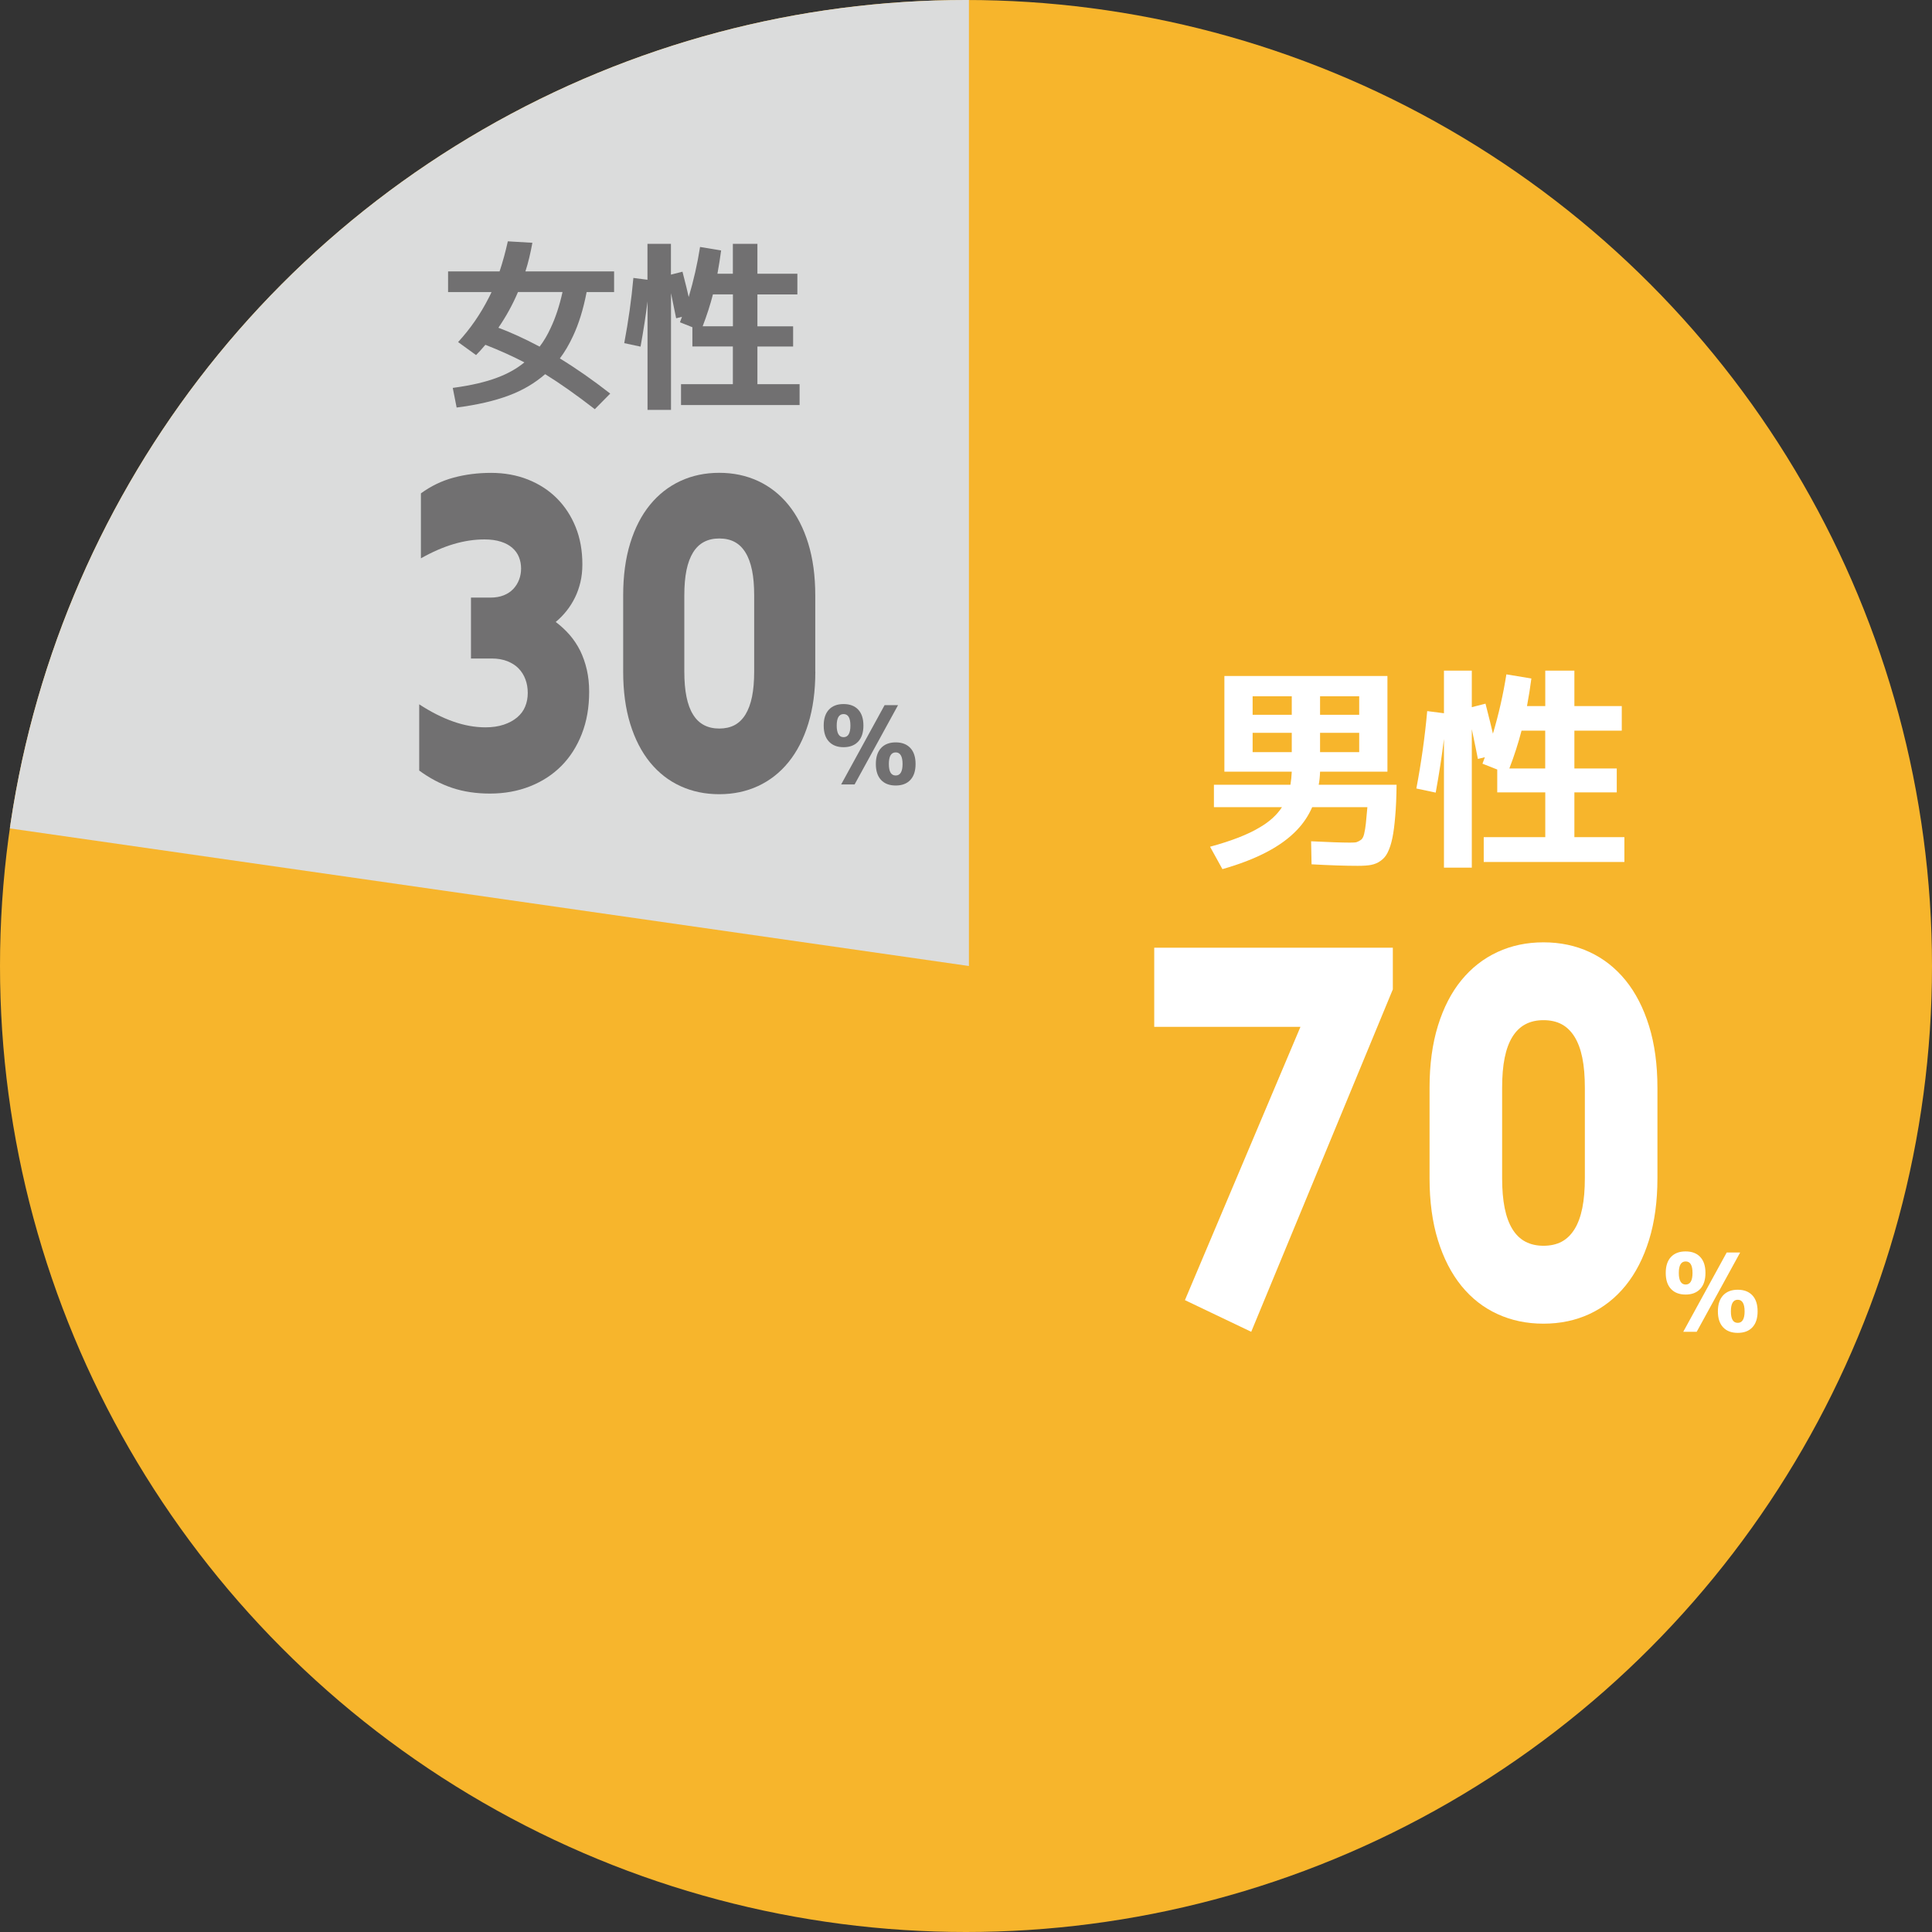
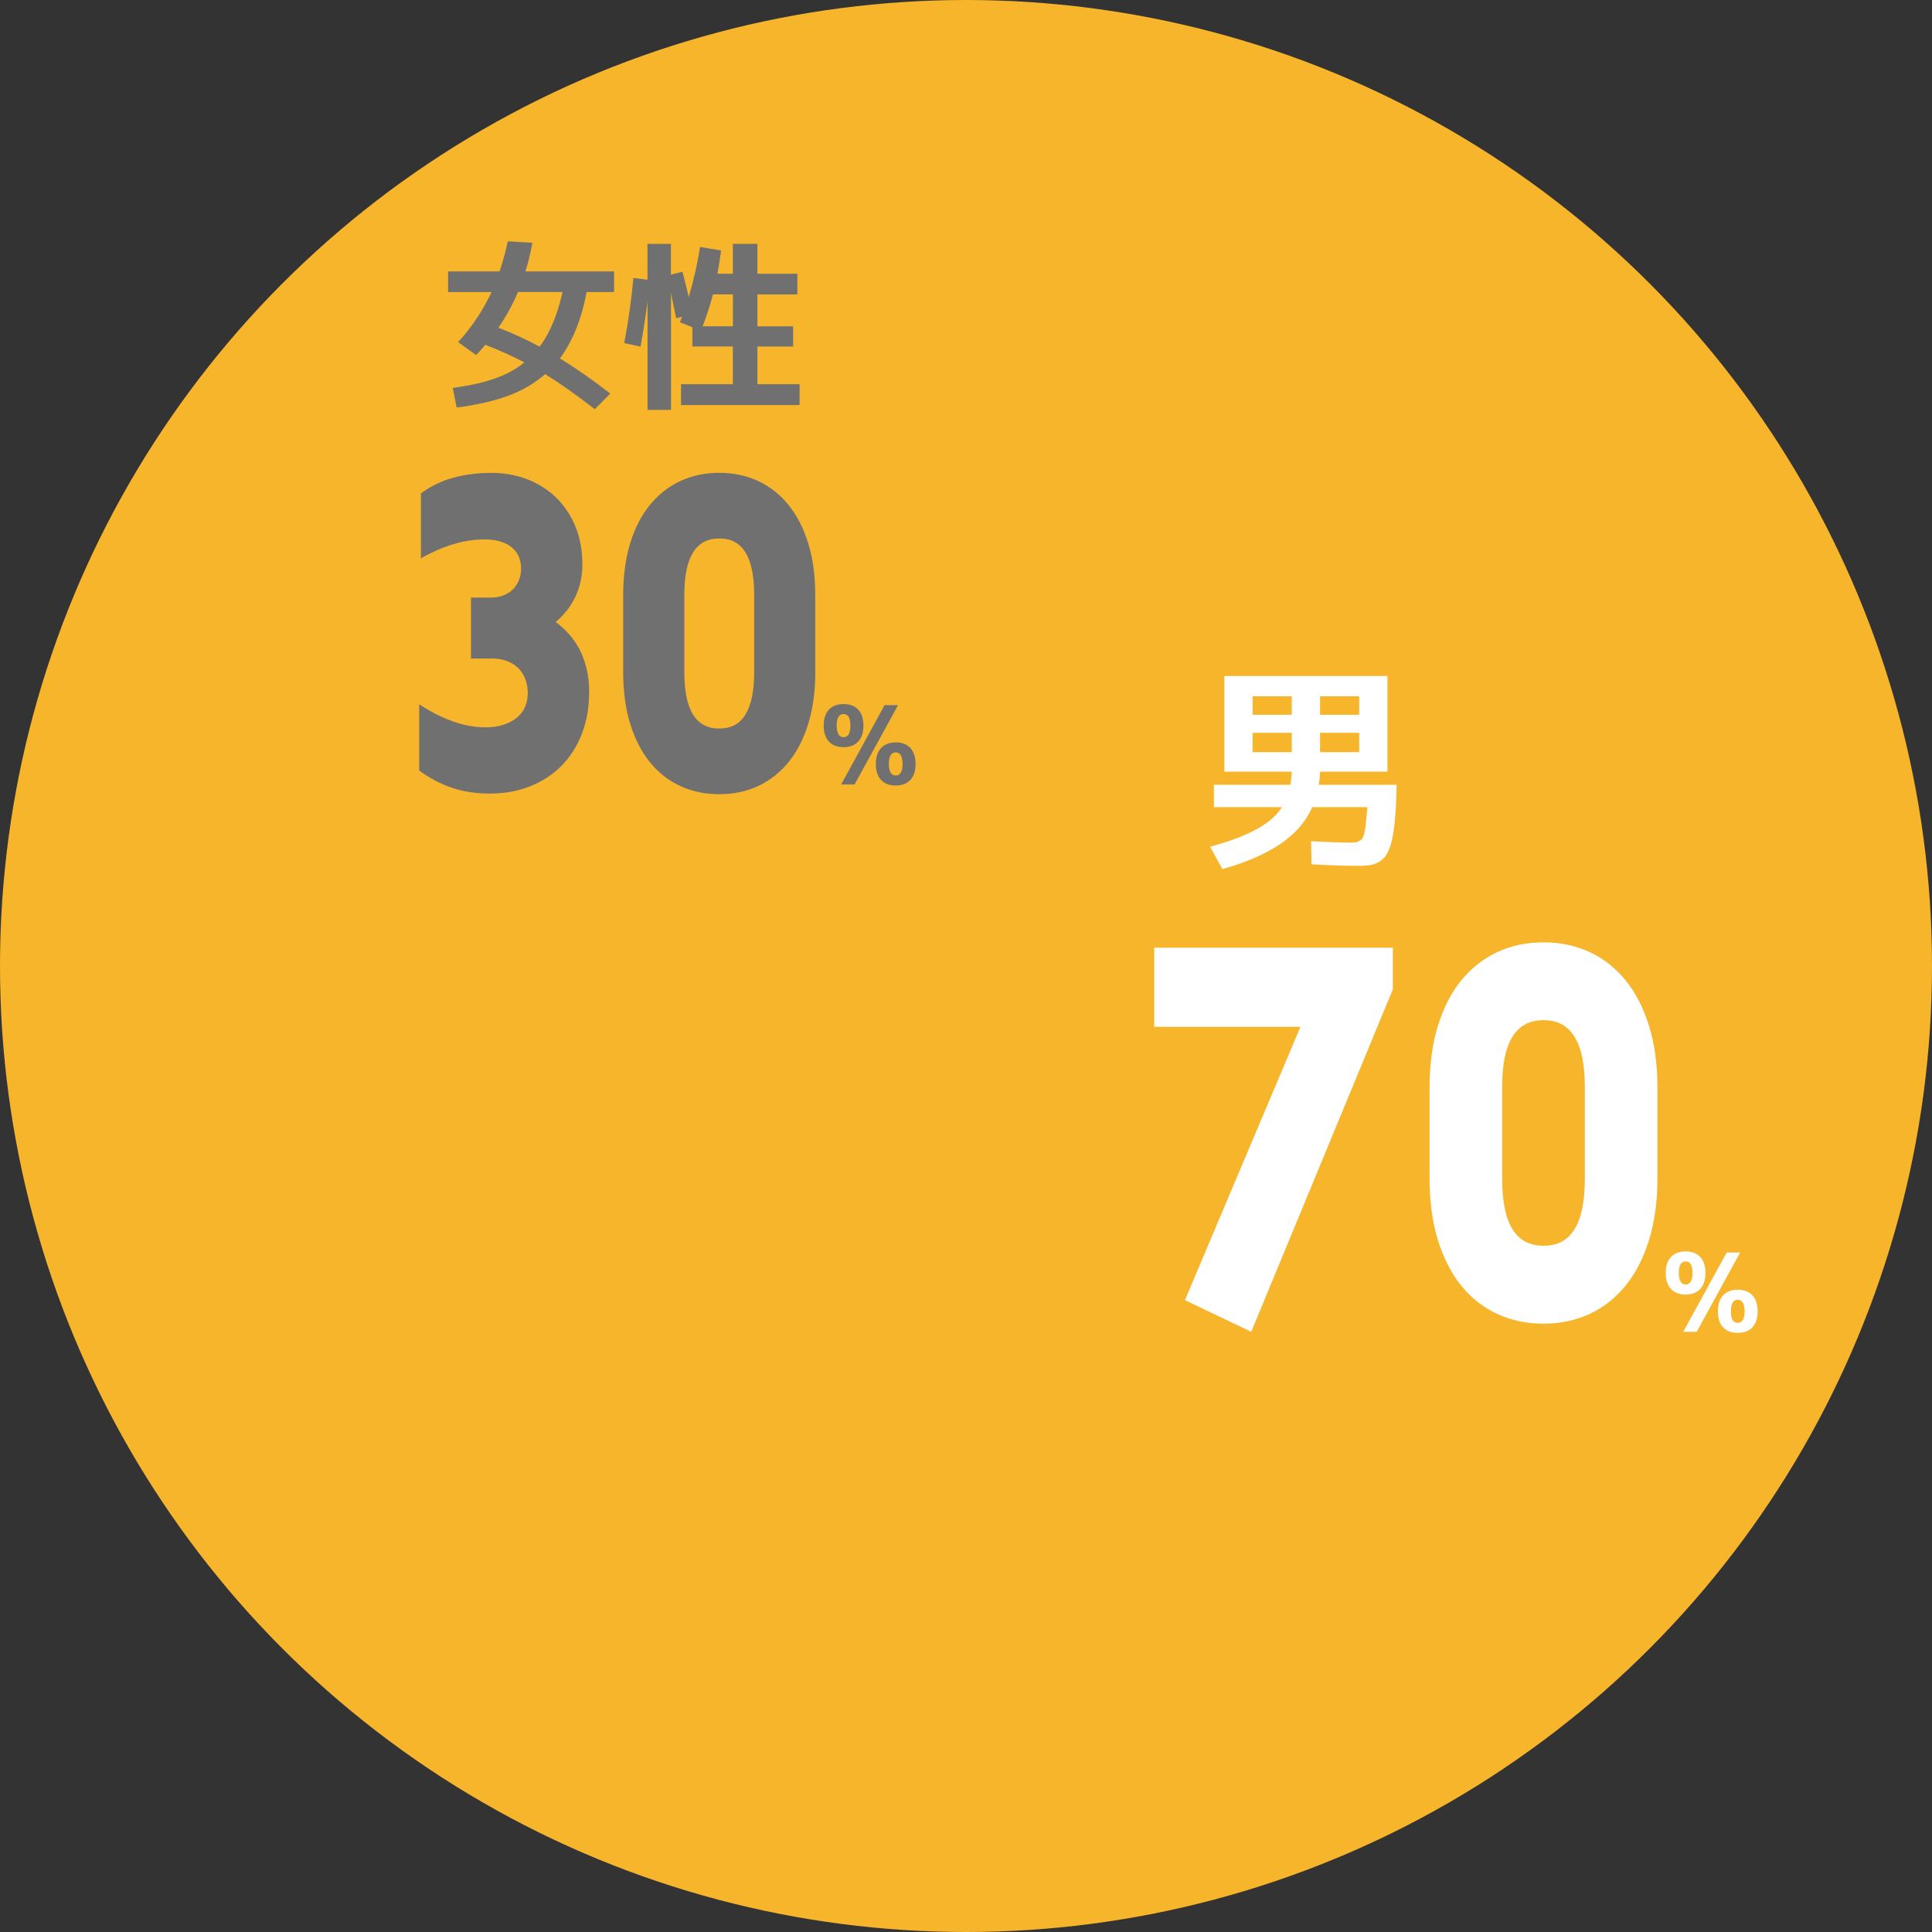
<svg xmlns="http://www.w3.org/2000/svg" id="_レイヤー_2" data-name="レイヤー_2" viewBox="0 0 304.54 304.54">
  <rect x="0" y="0" width="304.54" height="304.54" fill="#333333" stroke="none" />
  <defs>
    <style>
      .cls-1 {
        fill: #fff;
      }

      .cls-2 {
        fill: none;
      }

      .cls-3 {
        fill: #dbdcdc;
      }

      .cls-4 {
        fill: #f7b52c;
      }

      .cls-5 {
        clip-path: url(#clippath);
      }

      .cls-6 {
        fill: #717071;
      }
    </style>
    <clipPath id="clippath">
-       <circle class="cls-2" cx="152.27" cy="152.27" r="152.27" />
-     </clipPath>
+       </clipPath>
  </defs>
  <g id="_レイヤー_1-2" data-name="レイヤー_1">
    <g>
      <circle class="cls-4" cx="152.27" cy="152.27" r="152.27" />
      <g class="cls-5">
        <polygon class="cls-3" points="-19.44 127.57 152.73 152.27 152.73 -.8 -19.44 -.8 -19.44 127.57" />
      </g>
      <g>
        <path class="cls-1" d="M212.77,132.82c.55,0,.9-.02,1.06-.07.21-.07.45-.19.72-.38.21-.16.37-.47.48-.92.11-.5.21-1.05.27-1.65.11-1.1.19-1.95.24-2.57h-8.7c-.59,1.35-1.39,2.55-2.4,3.6-2.44,2.58-6.36,4.64-11.75,6.17l-1.95-3.53c3.36-.91,5.95-1.92,7.78-3.02,1.58-.91,2.76-1.99,3.56-3.22h-10.73v-3.53h12.06c.11-.64.18-1.33.21-2.06h-10.62v-15.08h25.7v15.08h-10.62c-.02.73-.09,1.42-.21,2.06h12.27c-.02,1.96-.09,3.61-.21,4.93-.11,1.39-.26,2.55-.45,3.46-.18.89-.43,1.66-.75,2.3-.27.55-.64.98-1.1,1.3-.43.32-.95.54-1.54.65-.46.09-1.15.14-2.09.14-1.94,0-4.36-.08-7.26-.24l-.07-3.63c2.81.14,4.84.21,6.1.21ZM203.62,112.67v-2.91h-6.17v2.91h6.17ZM203.62,115.51h-6.17v3.05h6.17v-3.05ZM208.08,112.67h6.17v-2.91h-6.17v2.91ZM208.08,115.51v3.05h6.17v-3.05h-6.17Z" />
-         <path class="cls-1" d="M248.17,131.96h7.88v3.91h-22.17v-3.91h9.7v-7.06h-7.57v-3.6l-2.33-.92c.05-.11.11-.29.19-.51s.14-.4.19-.51l-1.1.27c-.14-.75-.46-2.32-.96-4.69v21.83h-4.39v-20.29c-.32,2.63-.75,5.45-1.3,8.46l-3.05-.65c.78-4.11,1.35-8.18,1.71-12.2l2.64.34v-6.72h4.39v5.76l2.16-.55c.59,2.31.98,3.88,1.17,4.73.91-3.06,1.62-6.18,2.12-9.35l3.94.65c-.16,1.28-.39,2.73-.69,4.35h2.88v-5.59h4.59v5.59h7.47v3.87h-7.47v5.96h6.68v3.77h-6.68v7.06ZM237.92,121.13h5.65v-5.96h-3.73c-.5,1.94-1.14,3.93-1.92,5.96Z" />
      </g>
      <g>
        <path class="cls-1" d="M219.54,155.98l-22.31,53.95-10.45-4.99,18.21-43.08h-23.05v-12.47h37.61v6.6Z" />
        <path class="cls-1" d="M261.26,185.71c0,3.65-.44,6.89-1.32,9.74-.88,2.84-2.11,5.24-3.7,7.2-1.59,1.96-3.49,3.45-5.68,4.47-2.2,1.02-4.62,1.53-7.26,1.53s-5.03-.5-7.24-1.51c-2.21-1.01-4.11-2.49-5.7-4.45-1.59-1.96-2.82-4.36-3.7-7.2-.88-2.84-1.32-6.1-1.32-9.78v-14.24c0-3.67.44-6.93,1.32-9.78.88-2.84,2.11-5.24,3.7-7.18,1.59-1.94,3.48-3.42,5.68-4.44s4.62-1.53,7.26-1.53,5.06.51,7.26,1.53c2.2,1.02,4.09,2.51,5.68,4.46,1.59,1.96,2.82,4.36,3.7,7.2s1.32,6.09,1.32,9.74v14.24ZM249.82,171.47c0-1.82-.13-3.4-.4-4.73-.27-1.33-.68-2.43-1.23-3.32-.55-.88-1.23-1.54-2.03-1.97-.81-.43-1.76-.64-2.86-.64s-2.02.21-2.84.64c-.82.43-1.5,1.09-2.05,1.97-.55.88-.96,1.99-1.23,3.32-.27,1.33-.4,2.9-.4,4.73v14.24c0,1.8.13,3.37.4,4.71.27,1.34.68,2.45,1.23,3.34.55.89,1.23,1.54,2.05,1.97.82.43,1.77.64,2.84.64s2.05-.21,2.86-.64c.81-.43,1.48-1.09,2.03-1.97.55-.88.96-2,1.23-3.34.27-1.34.4-2.91.4-4.71v-14.24Z" />
      </g>
      <g>
        <path class="cls-6" d="M71.4,61.14c2.83-.38,5.16-.92,6.99-1.62,1.68-.63,3.1-1.43,4.27-2.4-1.85-.96-3.9-1.89-6.15-2.77-.52.62-1.01,1.16-1.47,1.62l-2.83-2.05c1.93-2.1,3.53-4.42,4.82-6.96.04-.06.09-.15.14-.27.06-.12.12-.24.17-.35.06-.11.11-.21.14-.3h-6.85v-3.26h8.12c.5-1.5.93-3.08,1.3-4.74l3.87.23c-.31,1.69-.67,3.2-1.1,4.51h13.98v3.26h-4.33c-.52,2.7-1.24,5.03-2.17,6.99-.6,1.29-1.28,2.45-2.05,3.47,2.56,1.56,5.21,3.41,7.94,5.54l-2.43,2.46c-2.93-2.27-5.54-4.11-7.83-5.52-1.64,1.43-3.53,2.54-5.69,3.35-2.31.87-5.06,1.5-8.26,1.91l-.61-3.09ZM85.06,54.64c.65-.85,1.23-1.82,1.73-2.92.77-1.62,1.4-3.51,1.88-5.69h-7.02c-.83,1.96-1.86,3.84-3.09,5.63,2,.75,4.17,1.74,6.5,2.98Z" />
        <path class="cls-6" d="M119.4,60.56h6.64v3.29h-18.69v-3.29h8.17v-5.95h-6.38v-3.03l-1.96-.78c.04-.1.09-.24.16-.43.07-.19.12-.34.16-.43l-.92.23c-.12-.64-.39-1.95-.81-3.96v18.4h-3.7v-17.1c-.27,2.21-.64,4.59-1.1,7.13l-2.57-.55c.65-3.47,1.14-6.89,1.44-10.28l2.22.29v-5.66h3.7v4.85l1.82-.46c.5,1.95.83,3.27.98,3.99.77-2.58,1.37-5.21,1.79-7.89l3.32.55c-.14,1.08-.33,2.3-.58,3.67h2.43v-4.71h3.87v4.71h6.3v3.26h-6.3v5.03h5.63v3.18h-5.63v5.95ZM110.76,51.43h4.77v-5.03h-3.15c-.42,1.64-.96,3.31-1.62,5.03Z" />
      </g>
      <g>
        <path class="cls-6" d="M91.71,115.69c-.77,1.97-1.84,3.65-3.22,5.04-1.38,1.39-3.03,2.46-4.95,3.22-1.92.76-4.03,1.14-6.31,1.14-1.06,0-2.09-.07-3.09-.22-1-.15-1.95-.37-2.87-.68-.92-.31-1.81-.69-2.68-1.15-.87-.46-1.71-.99-2.51-1.58v-10.44c1.83,1.2,3.62,2.1,5.35,2.71s3.43.92,5.09.92c1.08,0,2.04-.14,2.88-.42.84-.28,1.54-.66,2.11-1.14s1-1.04,1.27-1.71c.28-.67.41-1.38.41-2.15s-.12-1.49-.37-2.15c-.25-.67-.61-1.24-1.09-1.73-.48-.49-1.08-.86-1.79-1.14-.71-.27-1.52-.41-2.42-.41h-3.28v-9.6h3.05c.81,0,1.51-.12,2.11-.36.6-.24,1.1-.57,1.51-1,.4-.43.71-.92.92-1.48.21-.55.31-1.14.31-1.75s-.11-1.23-.33-1.78c-.22-.55-.56-1.04-1.04-1.46-.47-.42-1.07-.75-1.8-.98-.73-.24-1.6-.36-2.6-.36-1.58,0-3.19.24-4.85.73-1.66.49-3.38,1.24-5.17,2.25v-10.24c1.58-1.15,3.29-1.98,5.15-2.48,1.85-.5,3.82-.75,5.91-.75s4.05.35,5.81,1.05c1.76.7,3.28,1.68,4.55,2.95,1.27,1.27,2.26,2.78,2.97,4.54.71,1.76,1.06,3.72,1.06,5.87,0,1.02-.1,1.96-.31,2.83s-.49,1.68-.86,2.42c-.37.75-.8,1.44-1.32,2.09-.51.64-1.08,1.23-1.71,1.75.81.61,1.54,1.29,2.19,2.03.65.75,1.2,1.58,1.66,2.49.45.92.8,1.92,1.05,3,.25,1.08.37,2.25.37,3.49,0,2.44-.38,4.65-1.15,6.61Z" />
        <path class="cls-6" d="M128.52,105.86c0,3.08-.37,5.81-1.11,8.21-.74,2.4-1.78,4.42-3.12,6.07-1.34,1.65-2.94,2.9-4.79,3.76-1.85.86-3.89,1.29-6.12,1.29s-4.24-.42-6.11-1.27c-1.86-.85-3.46-2.1-4.81-3.75-1.34-1.65-2.38-3.67-3.12-6.07-.74-2.4-1.11-5.14-1.11-8.24v-12c0-3.1.37-5.84,1.11-8.24.74-2.4,1.78-4.41,3.12-6.05,1.34-1.64,2.94-2.89,4.79-3.75,1.85-.86,3.89-1.29,6.12-1.29s4.27.43,6.12,1.29c1.85.86,3.45,2.11,4.79,3.76,1.34,1.65,2.38,3.67,3.12,6.07s1.11,5.13,1.11,8.21v12ZM118.88,93.86c0-1.54-.11-2.87-.34-3.98-.23-1.12-.57-2.05-1.04-2.8-.46-.75-1.03-1.3-1.71-1.66s-1.48-.54-2.41-.54-1.71.18-2.4.54c-.69.36-1.27.92-1.73,1.66-.46.75-.81,1.68-1.04,2.8-.23,1.12-.34,2.45-.34,3.98v12c0,1.51.11,2.84.34,3.97.23,1.13.57,2.07,1.04,2.81.46.75,1.04,1.3,1.73,1.66.69.36,1.49.54,2.4.54s1.73-.18,2.41-.54c.68-.36,1.25-.92,1.71-1.66.46-.75.81-1.68,1.04-2.81.23-1.13.34-2.45.34-3.97v-12Z" />
      </g>
      <path class="cls-6" d="M130.66,111.86c.55-.59,1.32-.88,2.31-.88s1.76.29,2.31.88c.55.59.82,1.42.82,2.51s-.27,1.92-.82,2.52c-.55.59-1.32.89-2.31.89s-1.76-.3-2.31-.89c-.55-.59-.82-1.43-.82-2.52s.27-1.92.82-2.51ZM132.97,116.2c.72,0,1.08-.61,1.08-1.83s-.36-1.81-1.08-1.81-1.08.61-1.08,1.81.36,1.83,1.08,1.83ZM139.44,111.15h2.12l-6.85,12.5h-2.12l6.85-12.5ZM138.88,117.91c.55-.59,1.32-.89,2.31-.89s1.76.3,2.31.89c.55.59.82,1.43.82,2.52s-.27,1.92-.82,2.51c-.55.59-1.32.88-2.31.88s-1.76-.29-2.31-.88-.82-1.42-.82-2.51.27-1.92.82-2.52ZM141.19,122.24c.72,0,1.08-.61,1.08-1.81s-.36-1.83-1.08-1.83-1.08.61-1.08,1.83.36,1.81,1.08,1.81Z" />
      <path class="cls-1" d="M263.39,198.14c.55-.59,1.32-.88,2.31-.88s1.76.29,2.31.88c.55.59.82,1.42.82,2.51s-.27,1.92-.82,2.52c-.55.59-1.32.89-2.31.89s-1.76-.3-2.31-.89c-.55-.59-.82-1.43-.82-2.52s.27-1.92.82-2.51ZM265.71,202.48c.72,0,1.08-.61,1.08-1.83s-.36-1.81-1.08-1.81-1.08.61-1.08,1.81.36,1.83,1.08,1.83ZM272.18,197.43h2.12l-6.85,12.5h-2.12l6.85-12.5ZM271.61,204.19c.55-.59,1.32-.89,2.31-.89s1.76.3,2.31.89c.55.59.82,1.43.82,2.52s-.27,1.92-.82,2.51c-.55.59-1.32.88-2.31.88s-1.76-.29-2.31-.88-.82-1.42-.82-2.51.27-1.92.82-2.52ZM273.92,208.52c.72,0,1.08-.61,1.08-1.81s-.36-1.83-1.08-1.83-1.08.61-1.08,1.83.36,1.81,1.08,1.81Z" />
    </g>
  </g>
</svg>